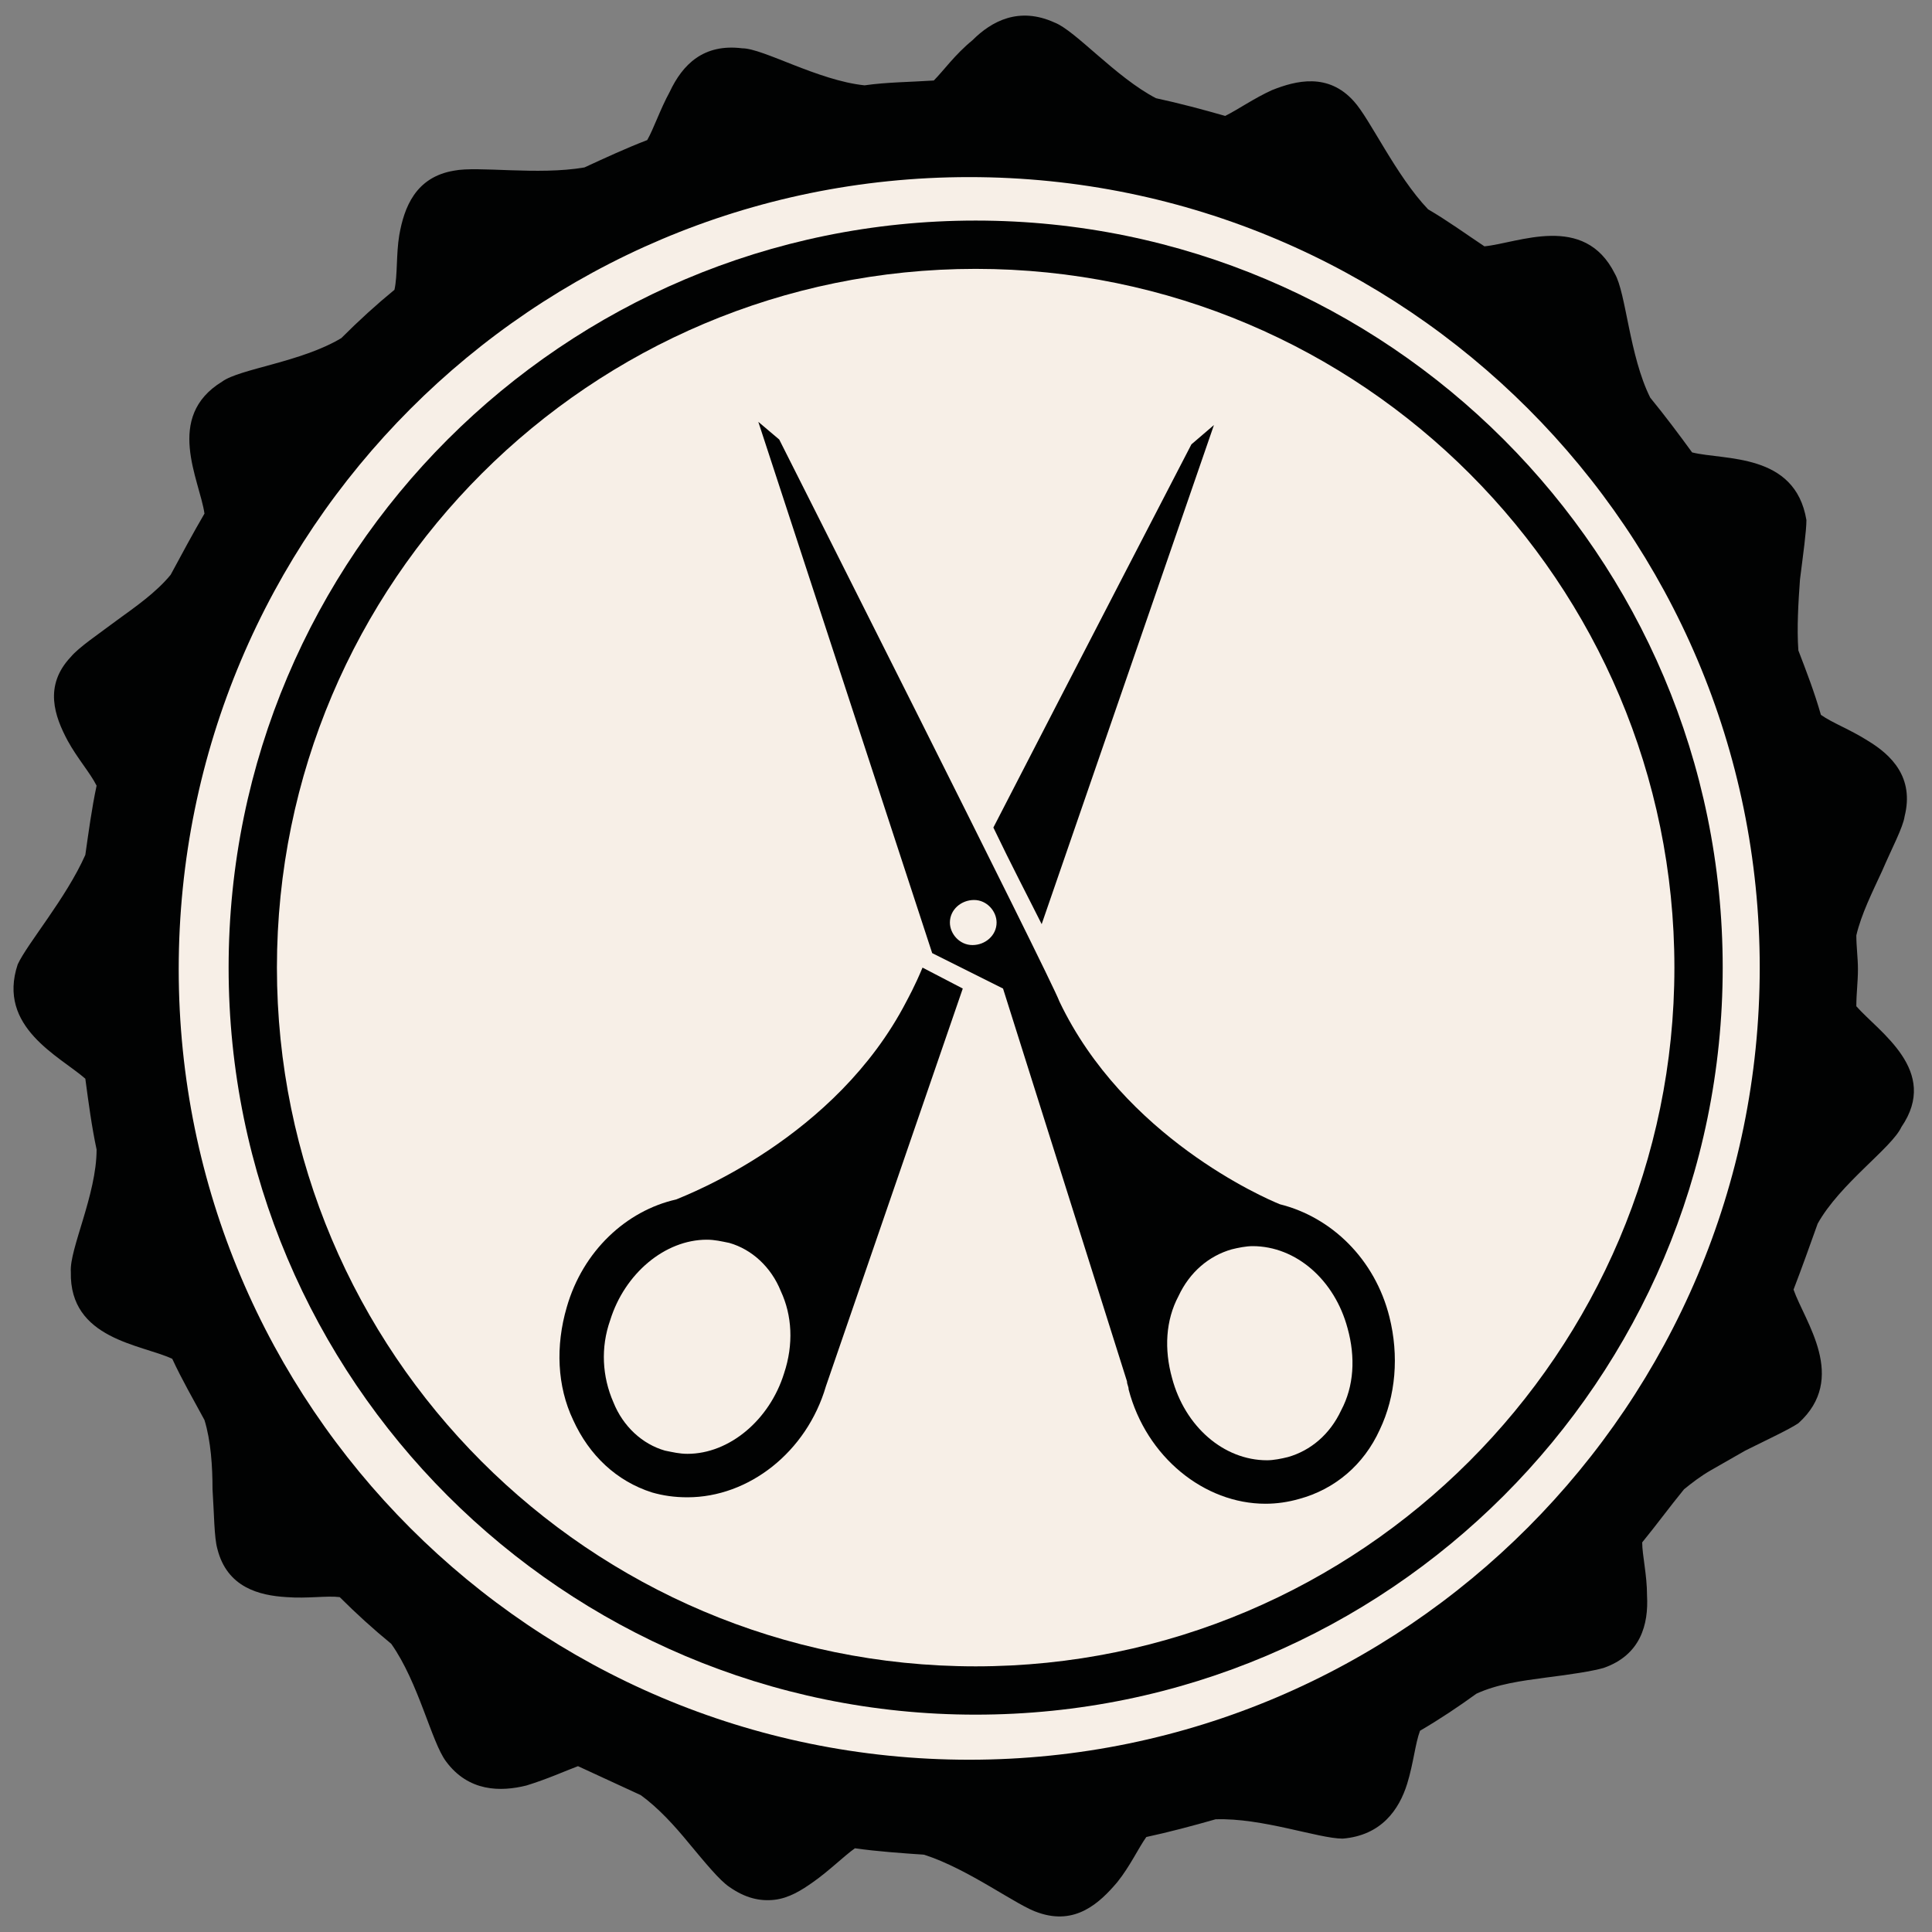
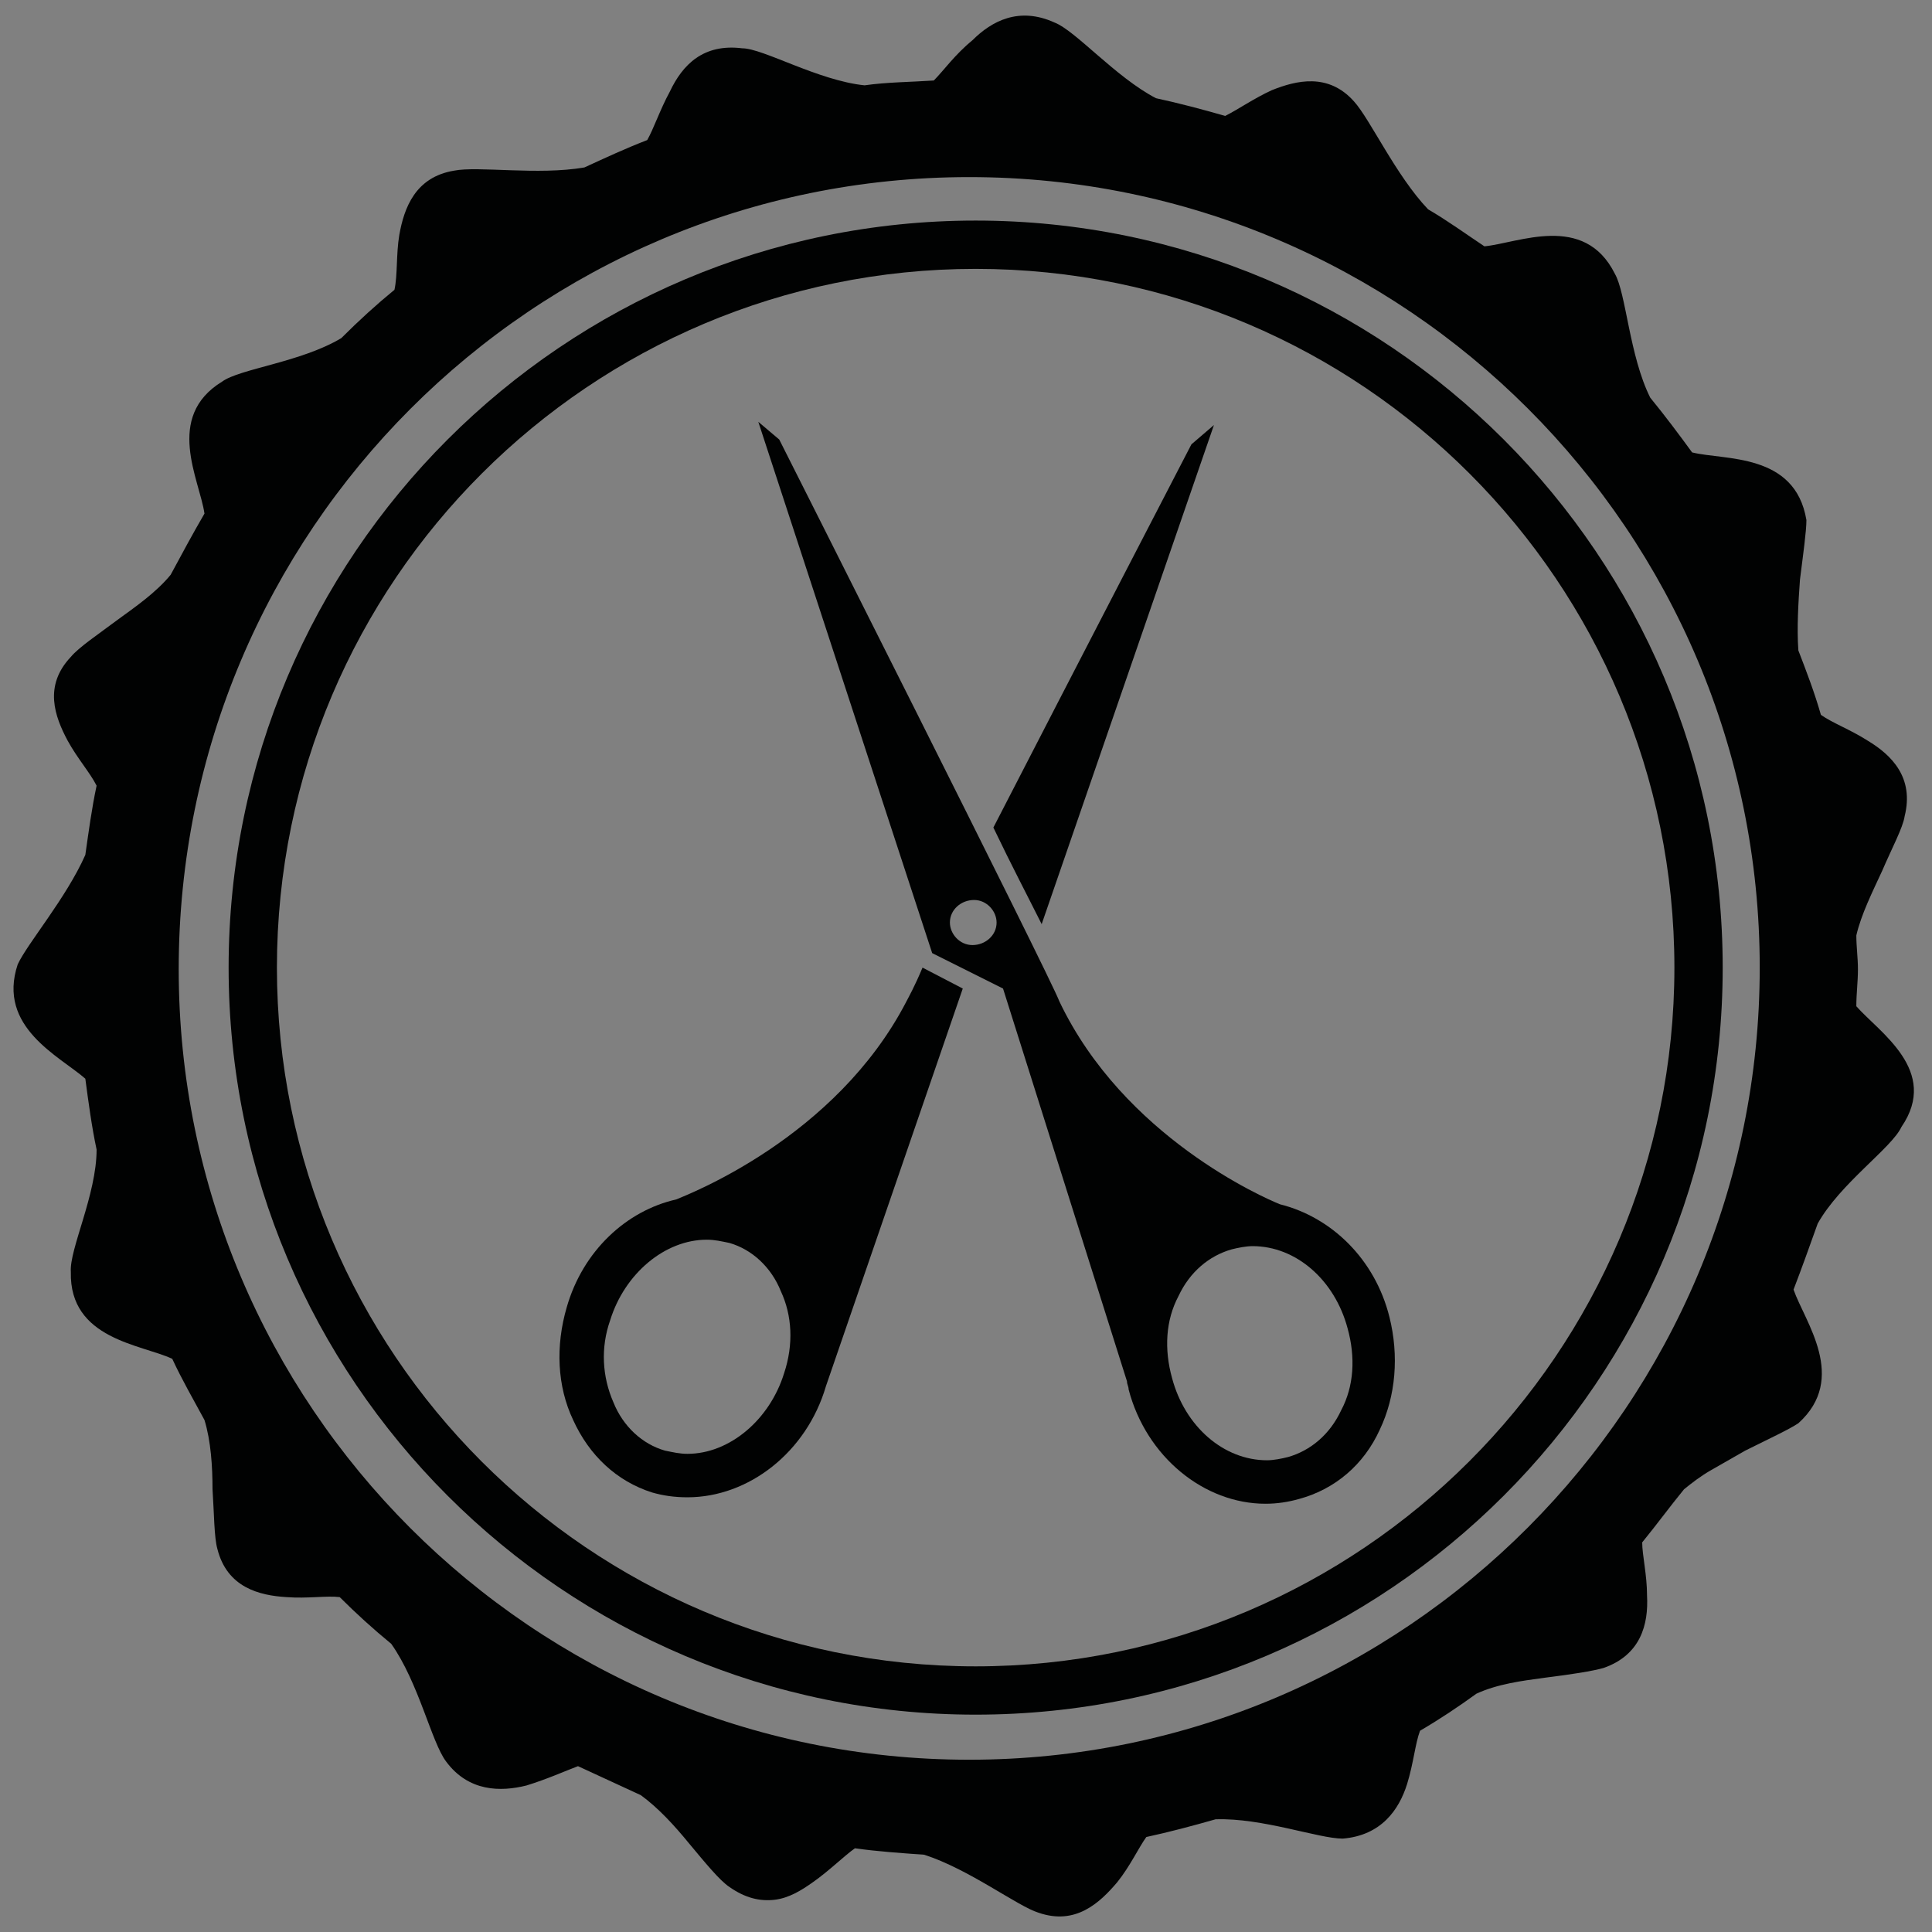
<svg xmlns="http://www.w3.org/2000/svg" version="1.1" x="0px" y="0px" viewBox="0 0 120 120" style="enable-background:new 0 0 120 120;" xml:space="preserve">
  <rect x="0" y="0" width="120" height="120" fill="#808080" stroke="none" />
  <style type="text/css">
	.st0{fill:#F7EFE7;}
	.st1{display:none;}
	.st2{display:inline;fill:#010202;}
	.st3{fill:#010202;}
	.st4{display:inline;fill:#010202;stroke:#000000;stroke-miterlimit:10;}
	.st5{display:inline;}
</style>
  <g id="BG">
-     <circle class="st0" cx="60.8" cy="60.2" r="50.6" />
-   </g>
+     </g>
  <g id="Ebene_1">
    <g id="Symbol" class="st1">
      <path class="st2" d="M76.7,46.7c-9.9,6.1-17.1,13.8-20,17.2l-7.5-5.8c-0.2-0.1-4.3,3.5-4.2,3.6l13.6,13.8c0.1,0.1,0.2,0.2,0.4,0.2    c0,0,0.1,0,0.1,0c0.2,0,0.3-0.2,0.4-0.3C61.7,69.7,69,58,78.2,49.5c0.2-0.2,0.2-0.4,0.1-0.6C78.3,48.9,76.9,46.6,76.7,46.7z" />
      <path class="st2" d="M85.6,34.5c-20.6,0-24.1-7.8-24.1-7.9c-0.2-0.4-0.5-0.6-0.9-0.6c0,0,0,0,0,0c-0.4,0-0.8,0.3-1,0.6    c0,0.1-3.6,7.9-24.1,7.9c-0.6,0-1,0.5-1,1v35c0,14.3,24.6,25.3,25.7,25.7c0.1,0.1,0.3,0.1,0.4,0.1c0.1,0,0.3,0,0.4-0.1    c1.1-0.5,25.7-11.4,25.7-25.7v-35C86.7,34.9,86.2,34.5,85.6,34.5z M81,68.5c0,11.2-19.3,19.8-20.1,20.2c-0.1,0.1-0.2,0.1-0.3,0.1    c-0.1,0-0.2,0-0.3-0.1c-0.8-0.4-20.1-8.9-20.1-20.2V41.1c0-0.4,0.4-0.8,0.8-0.8c16.1,0,18.8-6.1,18.9-6.2c0.1-0.3,0.4-0.5,0.7-0.5    c0,0,0,0,0,0c0.3,0,0.6,0.2,0.7,0.5c0,0.1,2.8,6.2,18.9,6.2c0.4,0,0.8,0.4,0.8,0.8L81,68.5L81,68.5z" />
    </g>
    <g id="Kreis">
      <path class="st3" d="M115.3,62.5c0-0.8,0.1-1.5,0.1-2.3c0-0.7-0.1-1.4-0.1-2.1c0.3-1.3,1-2.7,1.6-4c0.6-1.4,1.3-2.7,1.4-3.4    c0.6-2.4-0.8-3.8-2.3-4.7c-1.1-0.7-2.2-1.1-2.9-1.6c-0.4-1.4-0.9-2.7-1.4-4c-0.1-1.4,0-3,0.1-4.4c0.2-1.6,0.4-3,0.4-3.7    c-0.7-4.2-5.1-3.7-7.1-4.2c-0.8-1.1-1.7-2.3-2.6-3.4c-1.3-2.6-1.5-6.5-2.2-7.7c-1.9-3.8-6-1.9-8.1-1.7c-1.2-0.8-2.3-1.6-3.5-2.3    c-2-2.1-3.6-5.6-4.6-6.7C82.5,4.5,80.5,5,79,5.6c-1.1,0.5-2.1,1.2-2.9,1.6c-1.4-0.4-2.9-0.8-4.3-1.1c-2.5-1.3-5-4.2-6.3-4.7    c-2.2-1-3.9-0.1-5.1,1.1C59.3,3.4,58.6,4.4,58,5c-1.5,0.1-2.9,0.1-4.3,0.3C50.8,5,47.4,3,46.1,3c-2.4-0.3-3.7,1-4.5,2.7    C41,6.8,40.6,8,40.2,8.7c-1.3,0.5-2.6,1.1-3.9,1.7c-2.9,0.5-6.6-0.1-8.1,0.2c-2.4,0.4-3.1,2.3-3.4,4c-0.2,1.2-0.1,2.5-0.3,3.4    c-1.1,0.9-2.2,1.9-3.3,3c-2.5,1.5-6.3,1.9-7.4,2.7c-3.6,2.2-1.4,6.1-1.1,8.2c-0.7,1.2-1.4,2.5-2.1,3.8c-0.9,1.1-2.2,2-3.3,2.8    c-1.2,0.9-2.4,1.7-2.9,2.3c-1.7,1.8-1,3.7-0.2,5.2c0.6,1.1,1.4,2,1.8,2.8c-0.3,1.4-0.5,2.9-0.7,4.3c-1.2,2.7-3.6,5.5-4.2,6.8    c-1.3,3.9,2.6,5.7,4.2,7.1c0.2,1.5,0.4,3,0.7,4.4C6,74.2,4.3,77.6,4.4,79c-0.1,4.2,4.4,4.5,6.3,5.4c0.6,1.3,1.3,2.5,2,3.8    c0.4,1.3,0.5,2.9,0.5,4.3c0.1,1.5,0.1,3,0.3,3.7c0.6,2.4,2.6,2.9,4.3,3c1.3,0.1,2.5-0.1,3.3,0c1,1,2.1,2,3.2,2.9    c1.7,2.4,2.5,6.1,3.4,7.3c1.4,1.9,3.4,1.9,5,1.5c1.3-0.4,2.4-0.9,3.2-1.2c1.3,0.6,2.6,1.2,3.9,1.8c1.1,0.8,2.1,1.9,3,3    c1,1.2,1.9,2.3,2.5,2.7c1,0.7,1.9,0.9,2.8,0.8c0.9-0.1,1.7-0.6,2.4-1.1c1-0.7,1.9-1.6,2.6-2.1c1.4,0.2,2.9,0.3,4.3,0.4    c2.8,0.9,5.8,3.2,7.1,3.6c2.3,0.8,3.8-0.6,4.9-1.9c0.8-1,1.3-2.1,1.8-2.8c1.4-0.3,2.9-0.7,4.3-1.1c2.9-0.1,6.4,1.2,7.9,1.2    c2.4-0.2,3.5-1.8,4-3.4c0.4-1.3,0.5-2.5,0.8-3.3c1.2-0.7,2.4-1.5,3.5-2.3c1.3-0.6,2.8-0.8,4.3-1c1.6-0.2,2.9-0.4,3.6-0.6    c2.3-0.8,2.8-2.7,2.7-4.5c0-1.3-0.3-2.5-0.3-3.3c0.9-1.1,1.7-2.2,2.6-3.3c0.5-0.4,1-0.8,1.7-1.2c0.7-0.4,1.4-0.8,2.1-1.2    c1.4-0.7,2.7-1.3,3.3-1.7c3.1-2.8,0.4-6.3-0.3-8.3c0.5-1.3,1-2.7,1.5-4.1c1.4-2.5,4.6-4.7,5.2-6C120.5,66.5,116.7,64.1,115.3,62.5    z M60.2,109.3c-27.1,0-49.1-22-49.1-49.1C11.1,33,33.1,11,60.2,11s49.1,22,49.1,49.1S87.3,109.3,60.2,109.3z" />
      <path class="st3" d="M60.6,13.7c-25.6,0-46.4,20.8-46.4,46.4c0,25.6,20.8,46.4,46.4,46.4S107,85.7,107,60.1    C107,34.5,86.2,13.7,60.6,13.7z M60.6,103.5c-24,0-43.4-19.5-43.4-43.4c0-24,19.5-43.4,43.4-43.4c24,0,43.4,19.5,43.4,43.4    C104,84,84.5,103.5,60.6,103.5z" />
    </g>
  </g>
  <g id="Ebene_3" class="st1">
    <g>
      <path class="st4" d="M53.5,71.8H83c2,0,3.7-1.7,3.7-3.7V44.8c0-0.5-0.4-0.9-0.9-0.9H38.3l-1.8-3.5c-1-1.9-2.8-3-4.9-3h-3.7    c-0.5,0-0.9,0.4-0.9,0.9c0,0.5,0.4,0.9,0.9,0.9h3.7c1.4,0,2.7,0.8,3.4,2.1l14.5,28.2c0.3,0.5,0.6,0.9,1,1.3l-5.2,7    c-2.3,0.2-4.2,2.2-4.2,4.6c0,2.5,2.1,4.6,4.6,4.6c2.5,0,4.6-2.1,4.6-4.6c0-1.1-0.4-2.1-1-2.9h29.2c-0.6,0.8-1,1.8-1,2.9    c0,2.5,2.1,4.6,4.6,4.6s4.6-2.1,4.6-4.6c0-2.5-2.1-4.6-4.6-4.6H47.4l4.5-6C52.4,71.7,52.9,71.8,53.5,71.8z M45.6,85    c-1.6,0-2.9-1.3-2.9-2.9c0-1.6,1.3-2.9,2.9-2.9c0,0,0,0,0,0c0,0,0,0,0,0c1.6,0,2.9,1.3,2.9,2.9C48.5,83.8,47.2,85,45.6,85z     M85,82.2c0,1.6-1.3,2.9-2.9,2.9c-1.6,0-2.9-1.3-2.9-2.9c0-1.6,1.3-2.9,2.9-2.9C83.7,79.3,85,80.6,85,82.2z M39.2,45.6H85v22.5    c0,1.1-0.9,1.9-1.9,1.9H53.5c-1.1,0-2.1-0.6-2.5-1.6L39.2,45.6z" />
      <path class="st4" d="M45.6,81.3c-0.2,0-0.5,0.1-0.6,0.3c-0.2,0.2-0.3,0.4-0.3,0.6c0,0.2,0.1,0.5,0.3,0.6c0.2,0.2,0.4,0.3,0.6,0.3    c0.2,0,0.5-0.1,0.6-0.3c0.2-0.2,0.3-0.4,0.3-0.6c0-0.2-0.1-0.5-0.3-0.6C46.1,81.4,45.8,81.3,45.6,81.3z" />
      <path class="st4" d="M81.5,81.6c-0.2,0.2-0.3,0.4-0.3,0.6c0,0.2,0.1,0.5,0.3,0.6c0.2,0.2,0.4,0.3,0.6,0.3c0.2,0,0.5-0.1,0.6-0.3    c0.2-0.2,0.3-0.4,0.3-0.6c0-0.2-0.1-0.5-0.3-0.6c-0.2-0.2-0.4-0.3-0.6-0.3C81.9,81.3,81.6,81.4,81.5,81.6z" />
      <path class="st4" d="M77.4,66.2c0.5,0,0.9-0.4,0.9-0.9v-15c0-0.5-0.4-0.9-0.9-0.9s-0.9,0.4-0.9,0.9v15    C76.5,65.8,76.9,66.2,77.4,66.2z" />
      <path class="st4" d="M71.8,66.2c0.5,0,0.9-0.4,0.9-0.9v-15c0-0.5-0.4-0.9-0.9-0.9s-0.9,0.4-0.9,0.9v15    C70.9,65.8,71.3,66.2,71.8,66.2z" />
      <path class="st4" d="M66.2,66.2c0.5,0,0.9-0.4,0.9-0.9v-15c0-0.5-0.4-0.9-0.9-0.9s-0.9,0.4-0.9,0.9v15    C65.3,65.8,65.7,66.2,66.2,66.2z" />
      <path class="st4" d="M60.6,66.2c0.5,0,0.9-0.4,0.9-0.9v-15c0-0.5-0.4-0.9-0.9-0.9c-0.5,0-0.9,0.4-0.9,0.9v15    C59.7,65.8,60.1,66.2,60.6,66.2z" />
      <path class="st4" d="M55,66.2c0.5,0,0.9-0.4,0.9-0.9v-15c0-0.5-0.4-0.9-0.9-0.9c-0.5,0-0.9,0.4-0.9,0.9v15    C54.1,65.8,54.5,66.2,55,66.2z" />
    </g>
  </g>
  <g id="Ebene_4" class="st1">
    <g class="st5">
      <g>
        <g>
          <path class="st3" d="M73.9,51.8c2.2-2.5,3.3-5.8,3.3-9.1s-1.1-6.6-3.3-9.1l-4.4,3.6c1.1,1.1,2.2,3,2.2,5.5s-1.1,4.4-2.2,5.5      L73.9,51.8L73.9,51.8z" />
          <path class="st3" d="M51.8,48.2c-1.1-1.1-2.2-3-2.2-5.5c0-2.5,1.1-4.4,2.2-5.5l-4.4-3.6C45.1,36,44,39.3,44,42.7      s1.1,6.6,3.3,9.1L51.8,48.2L51.8,48.2z" />
          <path class="st3" d="M66.1,42.7c0-3-2.5-5.5-5.5-5.5s-5.5,2.5-5.5,5.5c0,1.9,1.1,3.9,2.8,4.7L41.3,92.4h5.8v-0.3l13.5-11.9      l13.5,11.9v0.3H80L63.4,47.4C65,46.5,66.1,44.6,66.1,42.7z M51.2,81.1l2.5-6.9l2.8,2.2L51.2,81.1z M70,81.1L55.9,68.6l4.7-13      L70,81.1z" />
-           <path class="st3" d="M82.2,27.2L78,30.8c3,3.9,4.7,7.7,4.7,11.9s-1.7,8-5,12.2l4.1,3.6c4.4-5.3,6.4-10.5,6.4-15.8      S86.3,32.1,82.2,27.2L82.2,27.2z" />
          <path class="st3" d="M38.5,42.7c0-4.1,1.7-8,5-12.2l-4.4-3.3c-4.1,5-6.1,10.2-6.1,15.5s1.9,10.5,6.1,15.5l4.1-3.6      C40.2,50.7,38.5,46.8,38.5,42.7z" />
        </g>
      </g>
    </g>
  </g>
  <g id="Ebene_6" class="st1">
    <g class="st5">
      <g>
        <polygon class="st3" points="79.5,35.7 87.5,43.9 84.8,46.5 81,42.6 79.5,44.1 83.3,48 81.6,49.7 79.1,47.1 77.5,48.7 80,51.2      77.7,53.5 73.9,49.6 72.3,51.1 76.1,55 74.4,56.7 71.9,54.2 70.4,55.7 75,60.3 91.8,43.9 79.5,31.4 62.6,48 64.7,50.2    " />
        <polygon class="st3" points="55.7,69.3 58.6,72.2 56.4,74.3 52.2,70.1 50.6,71.6 54.8,75.9 53.1,77.5 50.3,74.6 48.7,76.2      51.6,79.1 49.2,81.4 45,77.1 43.5,78.6 47.7,82.9 46,84.6 43.1,81.6 41.5,83.2 44.4,86.1 42.3,88.2 34.3,80 52.2,62.5 50,60.3      30,80 42.3,92.5 62.3,72.9 57.3,67.8    " />
        <path class="st3" d="M54.9,43.3L54.9,43.3L46.7,35L37,44.7l8.2,8.2l0,0l25.5,25.5l15.7,6.9L80.6,69L54.9,43.3z M43.7,47.7l-3-3     l6.1-6.1l3,3L43.7,47.7z M80.4,81.3l-8.8-3.8l-1.2-1.2l5.2,0.3L74.7,73l3.8,0.7l0-4.9l0.8,0.8l3.4,9.3L80.4,81.3z" />
      </g>
    </g>
  </g>
  <g id="Ebene_7">
    <path class="st3" d="M75.4,26.4L74,27.6c0,0-7.1,13.7-12.3,23.8c1.1,2.3,2.2,4.4,3,6L75.4,26.4z" />
    <path class="st3" d="M56.3,62.2C51.9,70.7,42.7,74.2,42,74.5c-3.1,0.7-5.8,3.2-6.8,6.7c-0.7,2.4-0.6,4.9,0.4,7   c1,2.2,2.7,3.8,4.9,4.5c0.7,0.2,1.4,0.3,2.2,0.3c3.8,0,7.4-2.8,8.6-6.9c0,0,0,0,0-0.1c0,0,0,0.1,0,0.1l8.5-24.7l0,0l-2.5-1.3   C56.8,61.3,56.4,62,56.3,62.2z M48.7,85.3c-0.9,2.9-3.4,5-6,5c-0.5,0-0.9-0.1-1.4-0.2c-1.4-0.4-2.6-1.5-3.2-3   c-0.7-1.6-0.8-3.4-0.2-5.1c0.9-2.9,3.4-5,6-5c0.5,0,0.9,0.1,1.4,0.2c1.4,0.4,2.6,1.5,3.2,3C49.2,81.7,49.3,83.5,48.7,85.3z" />
    <path class="st3" d="M79.5,74.8c-1-0.4-9.7-4.2-13.7-12.6c-0.5-1.4-17.4-34.9-17.4-34.9l-1.3-1.1l10.8,33l4.4,2.2L70,85.8   c0,0.2,0.1,0.3,0.1,0.5c1.1,4.2,4.7,7.1,8.5,7.1c0.7,0,1.4-0.1,2.1-0.3c2.2-0.6,4-2.1,5-4.3c1-2.1,1.2-4.6,0.6-7   C85.4,78.2,82.7,75.6,79.5,74.8z M60.4,58.7c-0.8,0-1.4-0.7-1.4-1.4c0-0.8,0.7-1.4,1.5-1.4c0.8,0,1.4,0.7,1.4,1.4   C61.9,58.1,61.2,58.7,60.4,58.7z M83.3,87.6c-0.7,1.5-1.9,2.5-3.3,2.9c-0.4,0.1-0.9,0.2-1.3,0.2c-2.7,0-5.1-2.1-5.9-5.1   c-0.5-1.8-0.4-3.6,0.4-5.1c0.7-1.5,1.9-2.5,3.3-2.9c0.4-0.1,0.9-0.2,1.3-0.2c2.7,0,5.1,2.1,5.9,5.1C84.2,84.3,84.1,86.1,83.3,87.6z   " />
  </g>
  <g id="Ebene_5">
</g>
</svg>